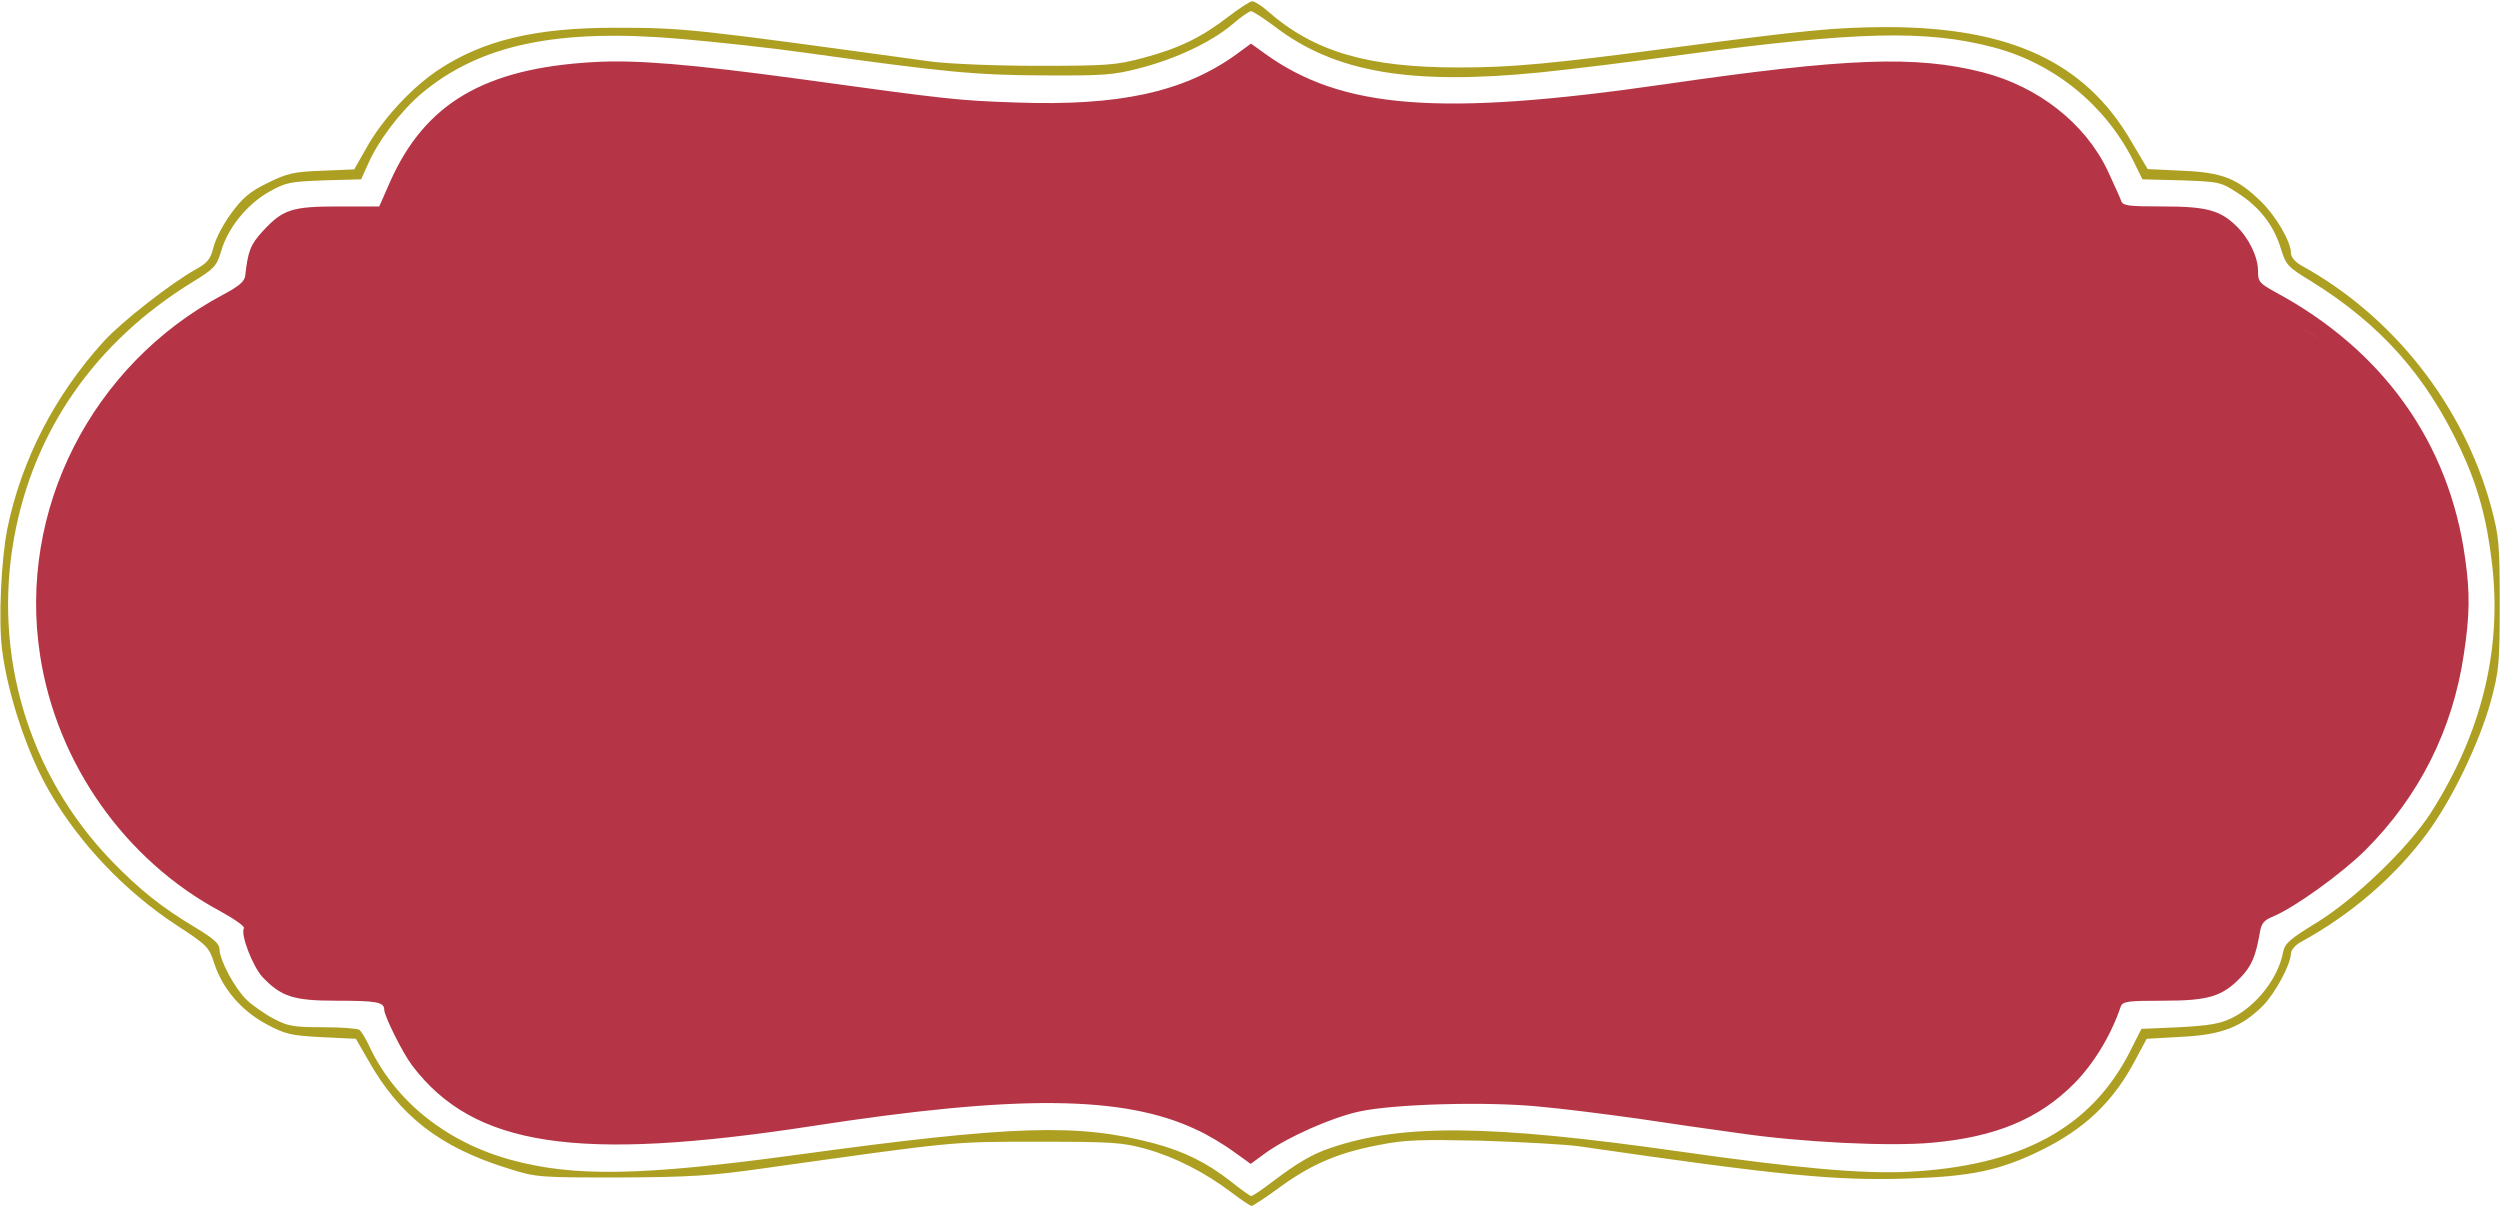
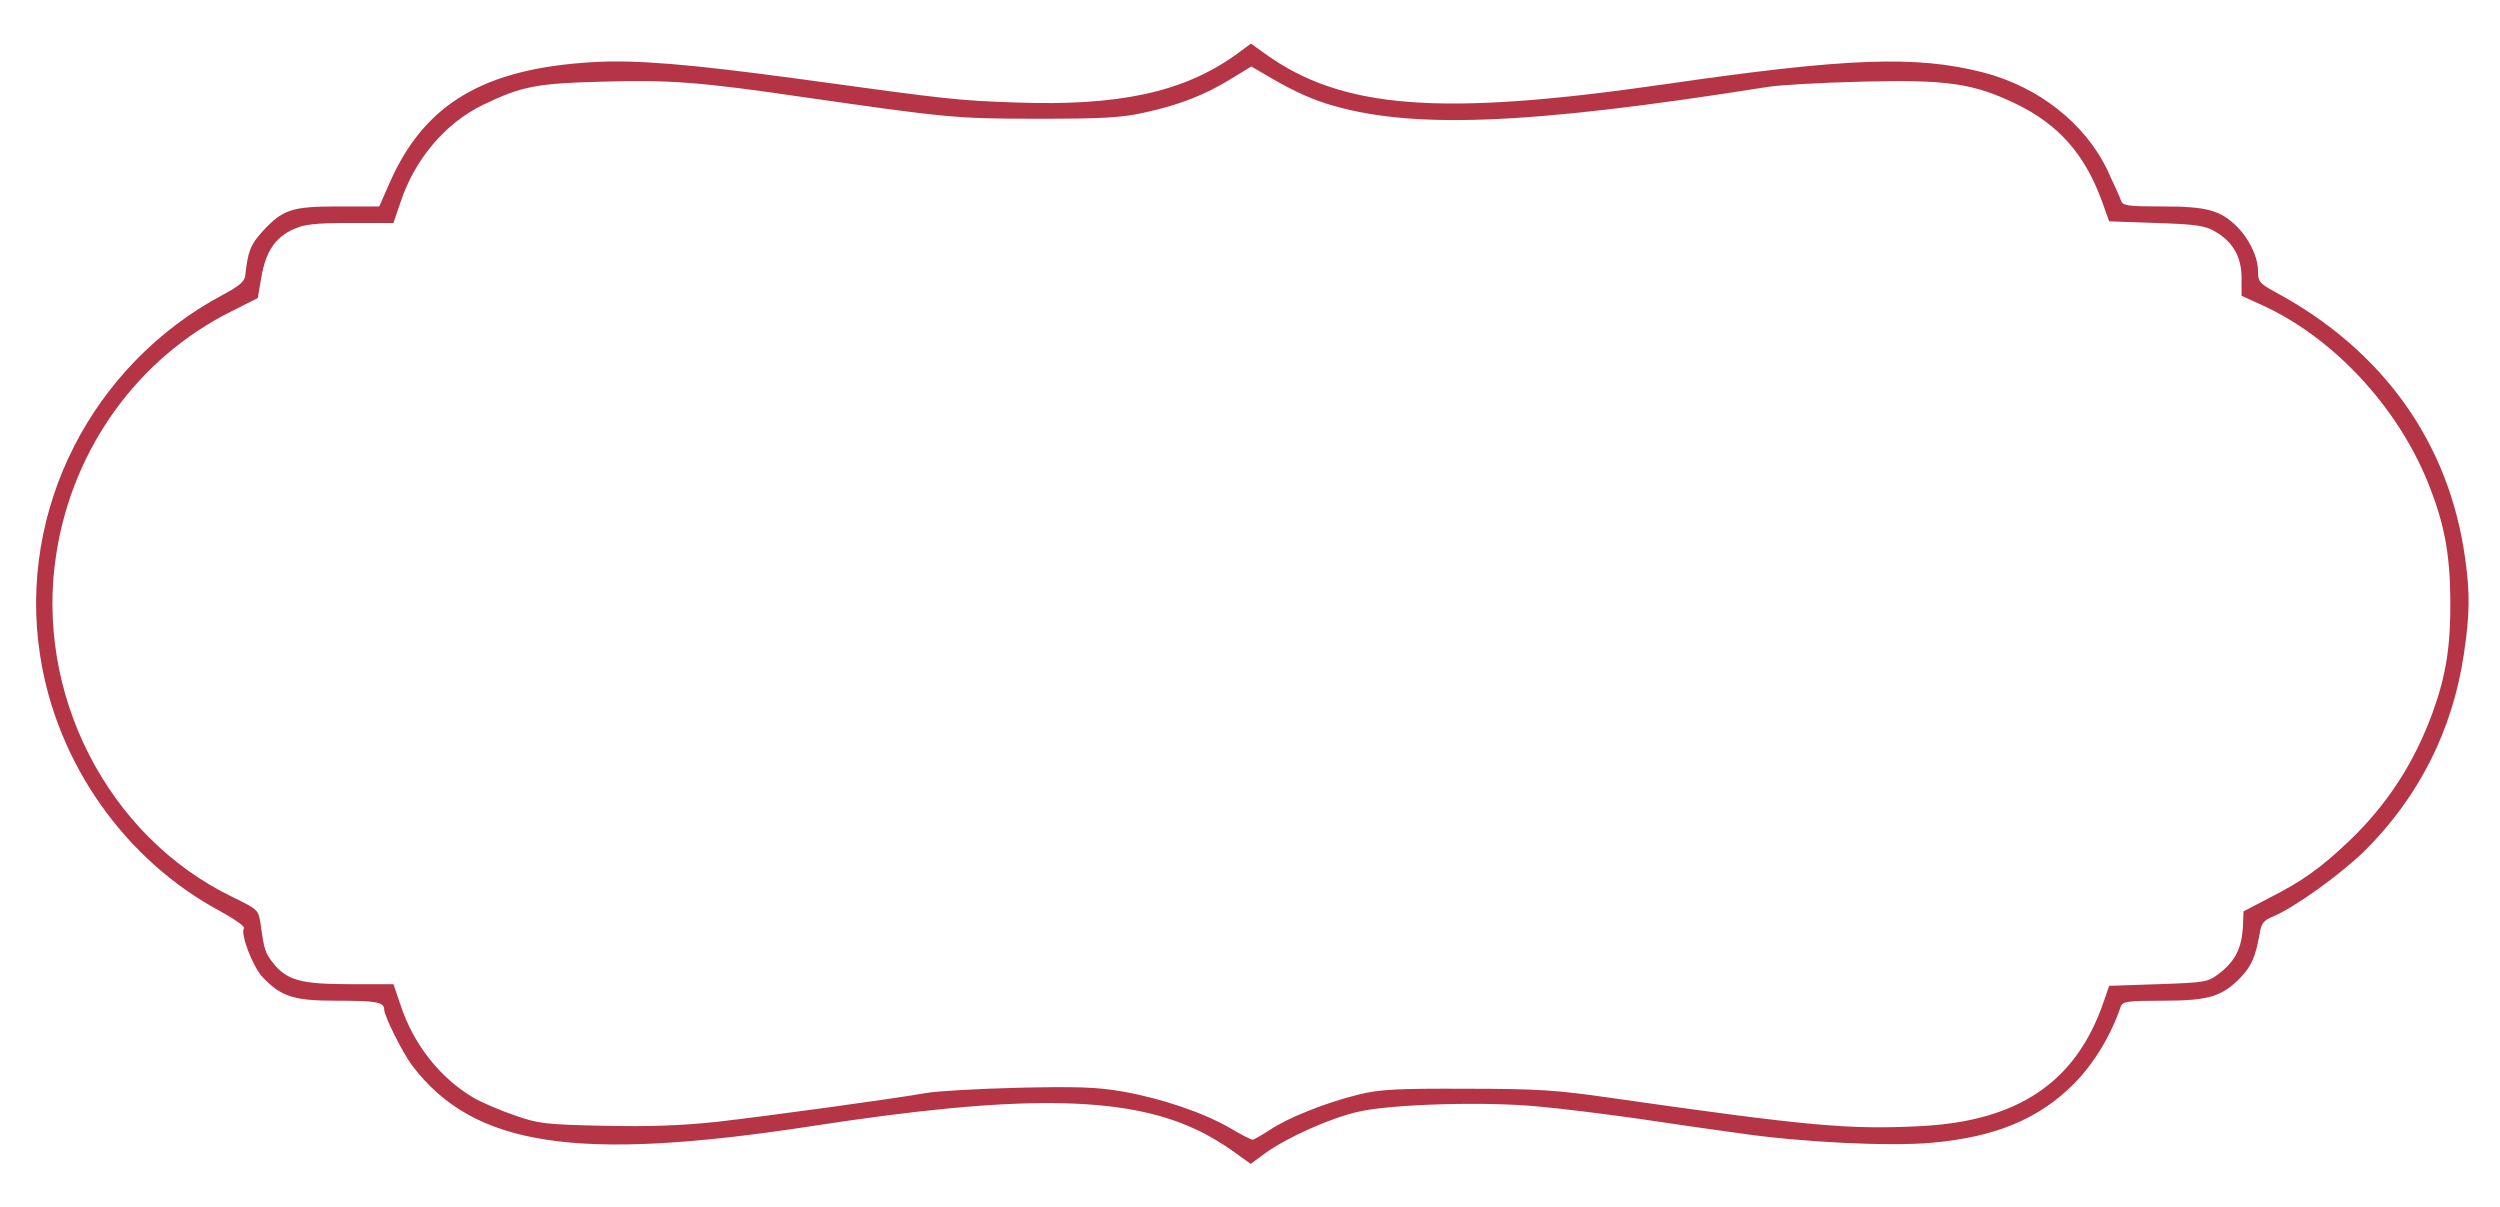
<svg xmlns="http://www.w3.org/2000/svg" width="408" height="197" viewBox="0 0 408 197" fill="none">
-   <path d="M0.355 106.125C1.268 113.416 4.547 123.246 8.201 129.403C13.038 137.721 20.455 145.498 28.678 150.9C33.784 154.248 34.106 154.518 34.966 157.219C36.31 161.324 39.319 164.888 43.404 167.103C46.521 168.777 47.381 168.993 52.487 169.263L58.076 169.533L60.011 172.882C65.171 182.118 71.781 187.249 82.96 190.705C87.582 192.164 87.958 192.164 101.126 192.164C112.573 192.11 116.067 191.894 124.773 190.651C156.321 186.223 155.139 186.331 169.381 186.331C181.635 186.331 183.193 186.439 187.063 187.519C191.739 188.815 196.683 191.354 201.037 194.648C202.595 195.836 204.046 196.809 204.261 196.809C204.476 196.809 206.626 195.404 209.045 193.622C214.204 189.895 218.611 188.059 225.275 186.817C229.306 186.006 232.101 185.952 241.936 186.168C248.439 186.385 255.587 186.763 257.791 187.087C290.145 191.786 299.658 192.758 311.535 192.326C321.586 192.002 326.261 191.029 332.765 187.897C340.235 184.278 344.911 179.795 348.512 172.936L350.339 169.533L356.036 169.209C362.539 168.885 365.817 167.643 369.365 164.078C371.353 162.026 373.879 157.327 373.879 155.598C373.879 155.058 374.632 154.194 375.545 153.708C383.661 149.279 390.862 143.068 396.022 136.101C400.16 130.537 404.621 121.248 406.502 114.442C407.846 109.419 407.953 108.285 407.953 98.509C407.953 88.787 407.846 87.599 406.556 82.738C402.041 66.157 390.594 51.574 375.545 43.31C374.524 42.716 373.879 41.96 373.879 41.258C373.879 39.422 371.407 35.209 368.935 32.832C365.119 29.105 362.646 28.133 356.143 27.863L350.5 27.593L347.813 23.056C340.289 10.094 327.981 4.423 307.827 4.423C299.335 4.477 295.305 4.855 273.108 7.771C253.115 10.418 246.72 11.012 238.12 11.012C223.179 11.012 214.473 8.473 206.841 1.776C205.874 0.912 204.745 0.21 204.369 0.21C203.993 0.21 202.273 1.344 200.499 2.694C196.2 6.043 192.33 7.933 186.579 9.446C182.172 10.634 180.667 10.742 169.381 10.742C162.287 10.742 154.87 10.418 151.914 10.04C112.573 4.639 111.713 4.531 100.212 4.531C87.367 4.531 78.822 6.583 71.566 11.39C67.32 14.198 62.806 19.059 60.172 23.488L57.807 27.647L52.541 27.863C47.919 28.025 46.844 28.295 43.673 29.862C40.77 31.266 39.588 32.292 37.761 34.777C36.471 36.505 35.181 38.989 34.859 40.286C34.375 42.284 33.891 42.878 31.956 43.958C27.979 46.173 19.918 52.438 16.962 55.679C8.954 64.483 3.526 75.014 1.215 86.195C0.193 91.272 -0.29 101.318 0.355 106.125ZM2.289 87.815C5.46 70.262 15.564 55.787 31.365 46.065C34.966 43.85 35.342 43.472 36.095 40.988C37.17 37.207 40.34 33.318 43.888 31.32C46.629 29.754 47.327 29.646 52.917 29.43L58.936 29.267L60.011 26.891C61.677 23.002 65.385 18.141 68.825 15.225C78.392 7.231 91.075 4.585 111.337 6.367C116.926 6.853 125.902 7.825 131.223 8.581C154.171 11.768 159.008 12.254 170.187 12.308C180.13 12.362 181.689 12.254 186.042 11.12C192.008 9.554 197.597 6.907 201.037 4.045C202.434 2.802 203.885 1.83 204.154 1.83C204.476 1.83 206.196 2.964 208.023 4.315C217.805 11.822 230.166 13.928 251.342 11.822C255.641 11.39 266.39 10.094 275.258 8.851C303.044 5.125 314.438 4.855 325.294 7.717C335.183 10.31 343.513 17.061 348.135 26.189L349.64 29.267L355.982 29.43C362.163 29.646 362.432 29.7 365.172 31.482C368.72 33.75 371.084 36.775 372.213 40.502C373.073 43.256 373.342 43.58 377.104 45.849C388.498 52.924 395.914 61.242 401.558 73.286C404.352 79.227 405.857 84.628 406.717 92.136C408.329 106.125 404.943 119.735 396.721 132.644C393.066 138.315 384.413 146.687 378.071 150.575C373.664 153.276 372.858 153.978 372.589 155.436C371.783 159.649 368.29 164.132 364.259 166.131C362.27 167.103 360.497 167.373 355.66 167.643L349.479 167.913L347.706 171.424C341.364 184.062 329.809 190.327 311.267 191.245C303.742 191.57 293.639 190.705 273.914 187.897C243.119 183.522 228.769 183.36 217.106 187.357C214.097 188.383 211.893 189.679 207.647 192.866C205.981 194.162 204.423 195.188 204.208 195.188C203.993 195.188 202.488 194.108 200.875 192.812C196.952 189.733 193.19 187.897 188.353 186.601C175.938 183.306 165.458 183.63 130.255 188.437C104.512 191.948 93.601 192.11 83.229 189.247C72.749 186.331 64.526 179.687 60.334 170.883C59.742 169.533 58.936 168.291 58.667 168.075C58.345 167.859 55.712 167.643 52.702 167.643C47.919 167.643 46.951 167.481 44.64 166.239C43.189 165.482 41.2 164.078 40.233 163.16C38.298 161.27 35.826 156.679 35.826 154.896C35.826 154.032 34.859 153.168 31.903 151.386C26.474 148.145 22.766 145.228 18.037 140.313C4.654 126.325 -1.15 106.935 2.289 87.815Z" fill="#AD9F22" />
  <path d="M6.539 106.929C9.226 124.536 20.405 140.416 35.991 148.733C38.248 149.975 40.022 151.218 39.807 151.488C39.215 152.46 41.204 157.645 42.816 159.427C45.88 162.668 47.922 163.316 54.855 163.316C61.466 163.316 62.702 163.532 62.702 164.774C62.702 165.801 65.712 171.85 67.27 173.902C77.32 187.135 94.089 189.673 132.462 183.786C165.999 178.601 183.358 178.763 195.182 184.326C197.009 185.136 199.697 186.757 201.255 187.891L204.104 189.943L206.469 188.215C210.123 185.568 217.325 182.382 221.786 181.41C227.321 180.167 242.692 179.735 251.238 180.6C255 180.924 262.148 181.842 267.2 182.544C272.198 183.3 279.669 184.38 283.699 184.92C293.965 186.433 308.476 187.135 315.355 186.487C325.674 185.568 332.768 182.598 338.465 176.873C341.69 173.632 344.538 168.933 346.097 164.288C346.419 163.424 347.225 163.316 353.03 163.316C360.5 163.316 362.65 162.614 365.66 159.535C367.433 157.699 368.132 156.079 368.777 152.352C369.046 150.678 369.422 150.192 371.034 149.543C374.581 148.031 382.159 142.576 386.029 138.741C394.789 129.992 400.271 119.135 402.099 106.767C403.066 100.448 403.12 96.775 402.314 91.158C399.734 72.254 388.877 57.077 371.249 47.625C368.723 46.221 368.508 45.951 368.508 44.222C368.508 41.9 367.003 38.822 364.907 36.823C362.274 34.285 360.017 33.691 352.922 33.691C347.225 33.691 346.419 33.582 346.151 32.718C345.989 32.232 344.968 30.018 343.947 27.803C340.292 20.134 332.661 14.139 323.632 11.816C312.668 9.008 301.381 9.44 271.607 13.761C235.007 19.054 218.991 17.811 206.415 8.738L204.158 7.117L201.578 9.008C193.086 15.057 182.552 17.325 165.891 16.731C156.271 16.407 154.874 16.245 130.527 12.896C112.631 10.466 103.655 9.71 96.722 10.142C79.094 11.168 69.42 16.839 63.723 29.532L61.896 33.691H55.285C47.6 33.691 46.149 34.177 42.87 37.741C40.882 39.902 40.452 41.036 40.022 44.979C39.914 45.951 39.001 46.707 36.367 48.111C14.923 59.562 2.884 83.272 6.539 106.929ZM9.226 90.132C11.967 73.01 22.608 58.373 37.764 50.812L42.064 48.651L42.655 45.249C43.354 41.09 44.913 38.767 47.868 37.417C49.642 36.607 51.416 36.391 57.166 36.391H64.207L65.389 32.934C67.7 25.967 72.698 20.08 78.825 17.109C85.113 14.085 87.532 13.598 98.281 13.328C109.245 13.004 114.297 13.382 131.226 15.867C154.605 19.216 155.949 19.378 169.385 19.378C179.972 19.378 183.09 19.216 186.852 18.351C192.387 17.163 196.795 15.435 201.04 12.788L204.211 10.844L205.877 11.816C210.392 14.517 213.24 15.867 216.411 16.893C229.901 21.16 248.927 20.458 288.429 14.193C290.364 13.868 297.243 13.491 303.746 13.328C317.72 12.95 322.073 13.598 329.006 16.947C335.939 20.296 340.239 25.157 343.033 32.826L344.216 36.121L351.901 36.391C358.404 36.607 359.909 36.823 361.521 37.795C364.424 39.47 365.821 41.954 365.821 45.357V48.273L369.261 49.84C380.708 55.079 391.135 66.205 396.187 78.627C398.874 85.271 399.841 90.186 399.895 97.963C399.949 105.471 399.196 110.224 396.993 116.327C393.983 124.536 389.576 131.342 383.288 137.337C378.72 141.658 375.818 143.764 370.282 146.573L366.144 148.733L366.036 151.38C365.821 154.782 364.746 156.889 362.22 158.833C360.339 160.291 360.017 160.346 352.277 160.616L344.216 160.886L343.248 163.694C338.734 176.657 329.329 182.976 313.42 183.786C301.65 184.38 295.147 183.786 262.632 179.141C254.086 177.899 250.808 177.683 239.253 177.683C228.074 177.629 225.172 177.791 221.839 178.601C216.519 179.897 210.231 182.382 207.275 184.38C205.931 185.244 204.641 186.001 204.426 186.001C204.158 186.001 202.491 185.136 200.664 184.056C196.472 181.626 189.593 179.249 183.09 178.115C178.951 177.413 175.78 177.305 166.16 177.521C159.657 177.683 152.885 178.061 151.112 178.385C145.952 179.303 125.476 182.112 116.984 183.084C111.394 183.678 106.235 183.894 98.711 183.732C88.983 183.516 87.908 183.408 83.931 182.004C81.566 181.194 78.556 179.897 77.267 179.141C71.838 175.955 67.485 170.446 65.389 164.072L64.207 160.616L57.005 160.616C49.051 160.616 46.74 159.967 44.483 157.051C43.3 155.539 43.085 154.944 42.548 150.894C42.172 148.463 42.172 148.463 37.979 146.411C17.503 136.527 5.518 113.032 9.226 90.132Z" fill="#B53546" />
-   <path d="M77.656 16.68C69.758 17.577 64.792 28.873 63.297 34.409L50.213 35.862L42.64 39.813L41.872 47.276L36.604 49.471L23.764 59.239L15.313 71.53L10.484 80.42L7.078 91.175L8.062 104.784L11.136 117.624L20.246 133.977L27.38 141L40.555 149.89L42.64 156.804L49.107 162.182H63.158L68.645 173.376L79.181 181.717L92.131 185.119L117.593 184.46L138.006 181.717L159.516 178.973H183.551L204.403 187.643L214.719 182.265L229.425 178.973H254.009L271.568 182.265L298.347 184.79H318.101L332.368 180.4L340.051 172.498L344.879 161.743L354.647 161.084L359.358 161.743L362.768 159.218L366.939 154.829L368.256 149.341L380.547 141.11L390.315 130.465L398.656 116.856L400.521 101.93V89.639L394.156 72.738L384.718 59.897L372.316 50.898L367.048 48.374L365.074 38.718L358.331 34.985L345.977 34.985L344.024 30.825L336.053 19.119L322.162 13.035L297.908 12.377L280.528 15.11L256.74 16.68L232.727 18.477L216.569 15.11L204.9 9.275L186.497 16.68L162.26 18.477L137.799 15.11L100.321 11.519C101.743 12.566 103.553 14.032 99.424 11.519C95.294 9.005 83.192 13.912 77.656 16.68Z" fill="#B53546" />
</svg>